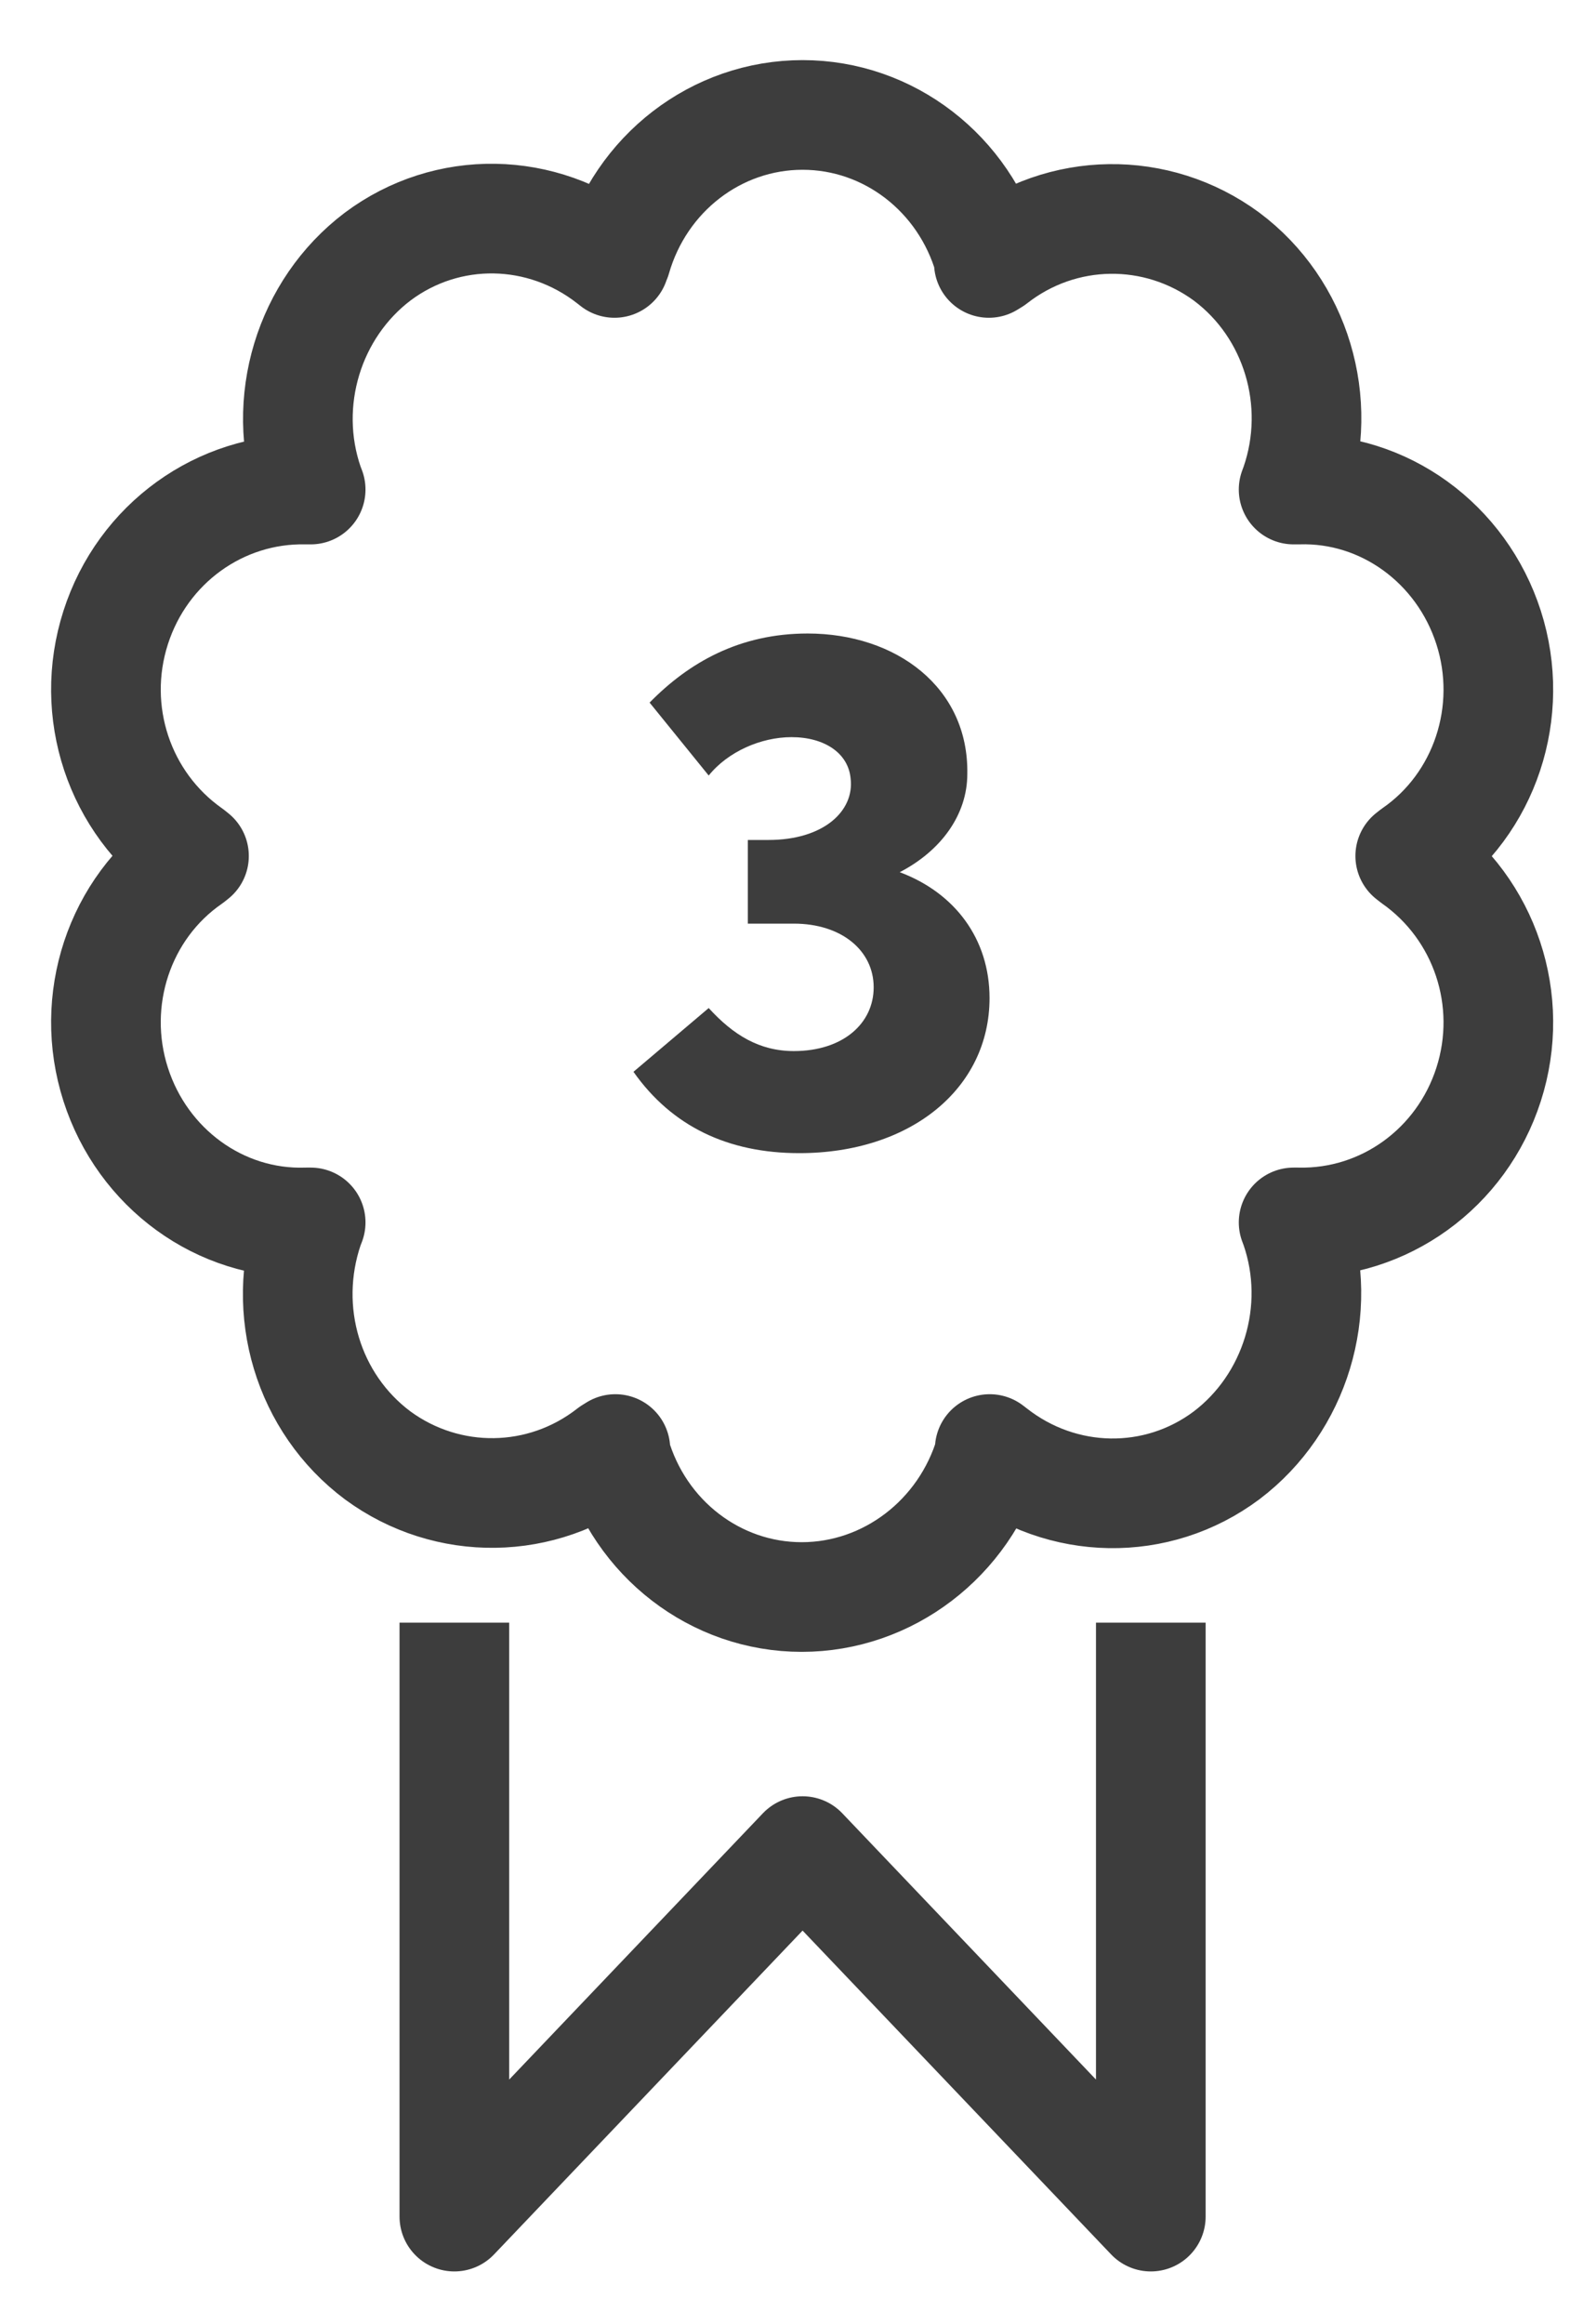
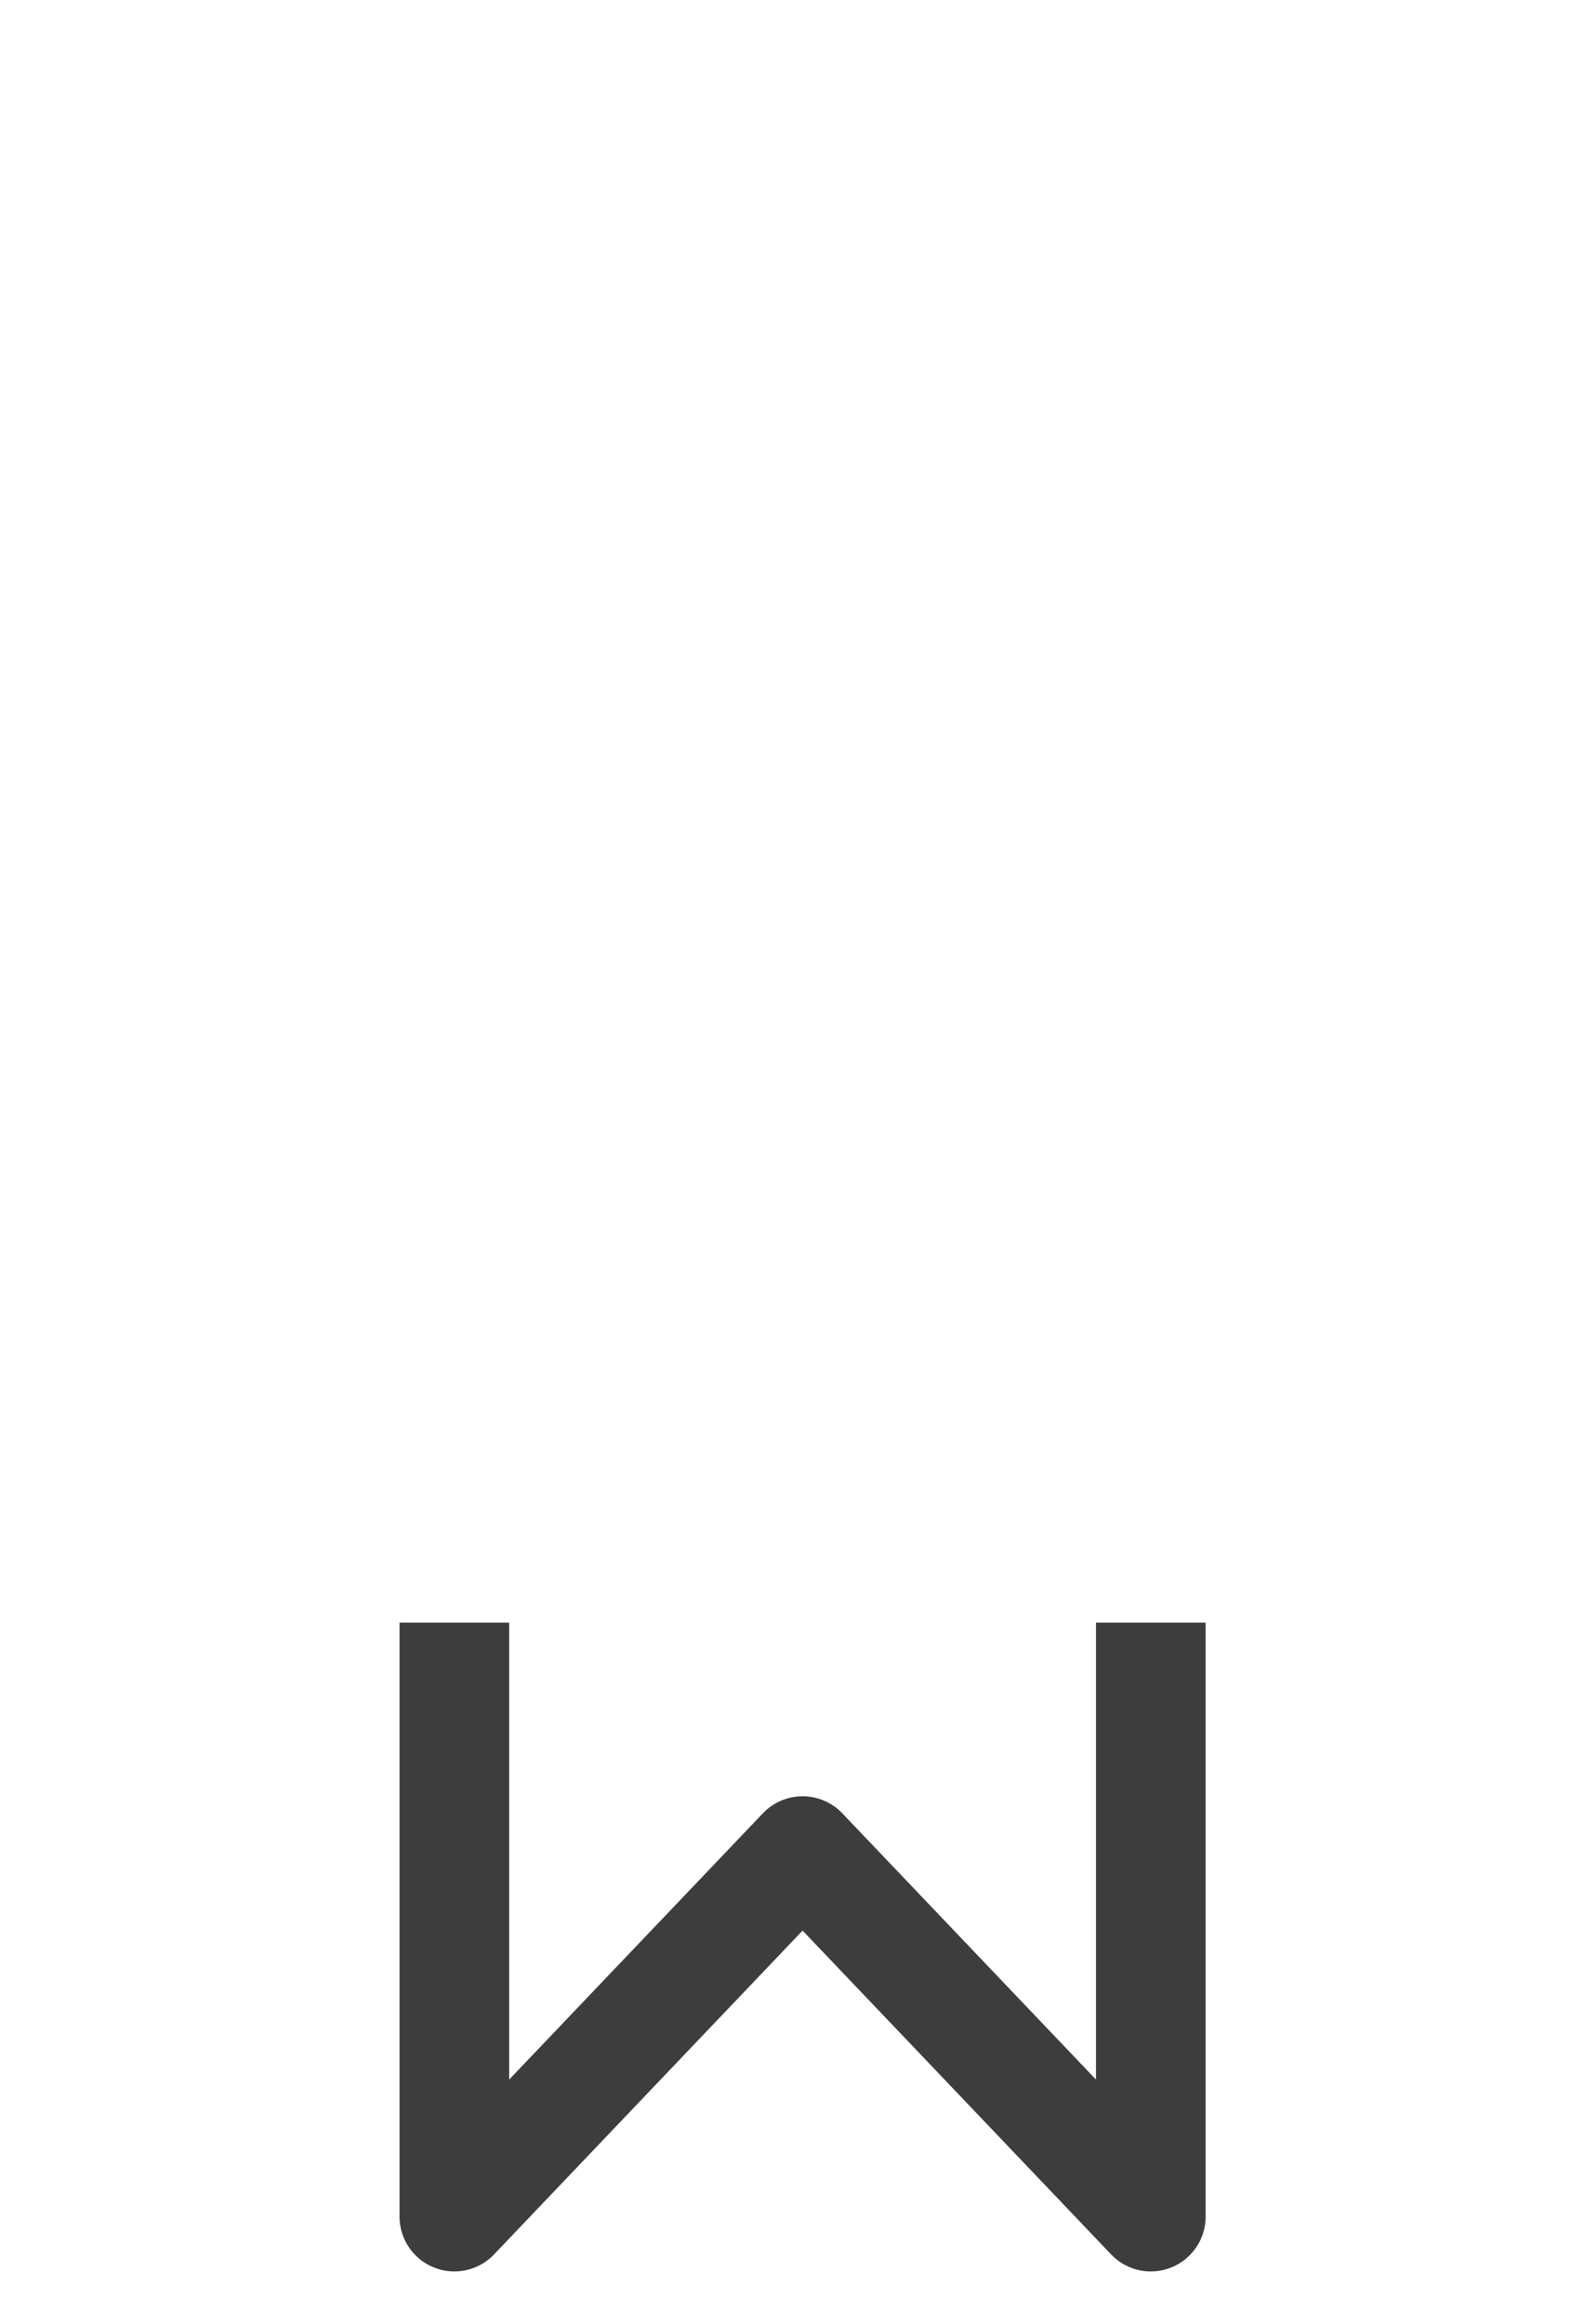
<svg xmlns="http://www.w3.org/2000/svg" width="25" height="37" viewBox="0 0 25 37" fill="none">
-   <path d="M14.327 13.886C14.987 13.544 15.403 12.97 15.403 12.322C15.427 10.941 14.266 10.086 12.861 10.086C11.773 10.086 10.967 10.55 10.344 11.186L11.285 12.347C11.59 11.968 12.116 11.736 12.604 11.736C13.13 11.736 13.509 11.992 13.545 12.396C13.606 12.909 13.118 13.373 12.238 13.373H11.908V14.705H12.641C13.399 14.705 13.912 15.133 13.912 15.719C13.912 16.294 13.423 16.734 12.641 16.734C12.091 16.734 11.676 16.477 11.285 16.049L10.087 17.064C10.698 17.931 11.59 18.359 12.727 18.359C14.498 18.359 15.757 17.332 15.757 15.89C15.757 14.95 15.207 14.216 14.327 13.886Z" fill="#3D3D3D" />
-   <path d="M9.813 4.114C10.201 2.761 11.407 1.83 12.78 1.83C14.152 1.83 15.358 2.761 15.746 4.114V4.186L15.816 4.143C16.911 3.284 18.422 3.27 19.531 4.085C20.64 4.914 21.084 6.398 20.626 7.721L20.599 7.794H20.668C22.04 7.751 23.274 8.653 23.704 9.991C24.134 11.329 23.648 12.799 22.512 13.584L22.456 13.628L22.512 13.672C23.648 14.472 24.134 15.927 23.704 17.265C23.274 18.603 22.04 19.491 20.668 19.462H20.599L20.626 19.534C21.084 20.858 20.626 22.342 19.531 23.171C18.422 24 16.911 23.971 15.816 23.113L15.76 23.07V23.142C15.358 24.495 14.138 25.426 12.766 25.426C11.393 25.426 10.187 24.495 9.799 23.142V23.07L9.73 23.113C8.635 23.971 7.123 23.986 6.014 23.171C4.905 22.342 4.462 20.873 4.919 19.534L4.947 19.462H4.878C3.505 19.505 2.271 18.603 1.842 17.265C1.412 15.927 1.897 14.457 3.034 13.672L3.089 13.628L3.034 13.584C1.897 12.784 1.412 11.329 1.842 9.991C2.271 8.653 3.505 7.765 4.878 7.794H4.947L4.919 7.721C4.462 6.398 4.919 4.914 6.014 4.085C7.123 3.255 8.635 3.284 9.73 4.143L9.785 4.186V4.114H9.813Z" stroke="#3D3D3D" stroke-width="1.746" stroke-linejoin="round" />
  <path d="M18.325 25.834V35.29L12.78 29.471L7.235 35.29V25.834" stroke="#3D3D3D" stroke-width="1.746" stroke-linejoin="round" />
</svg>